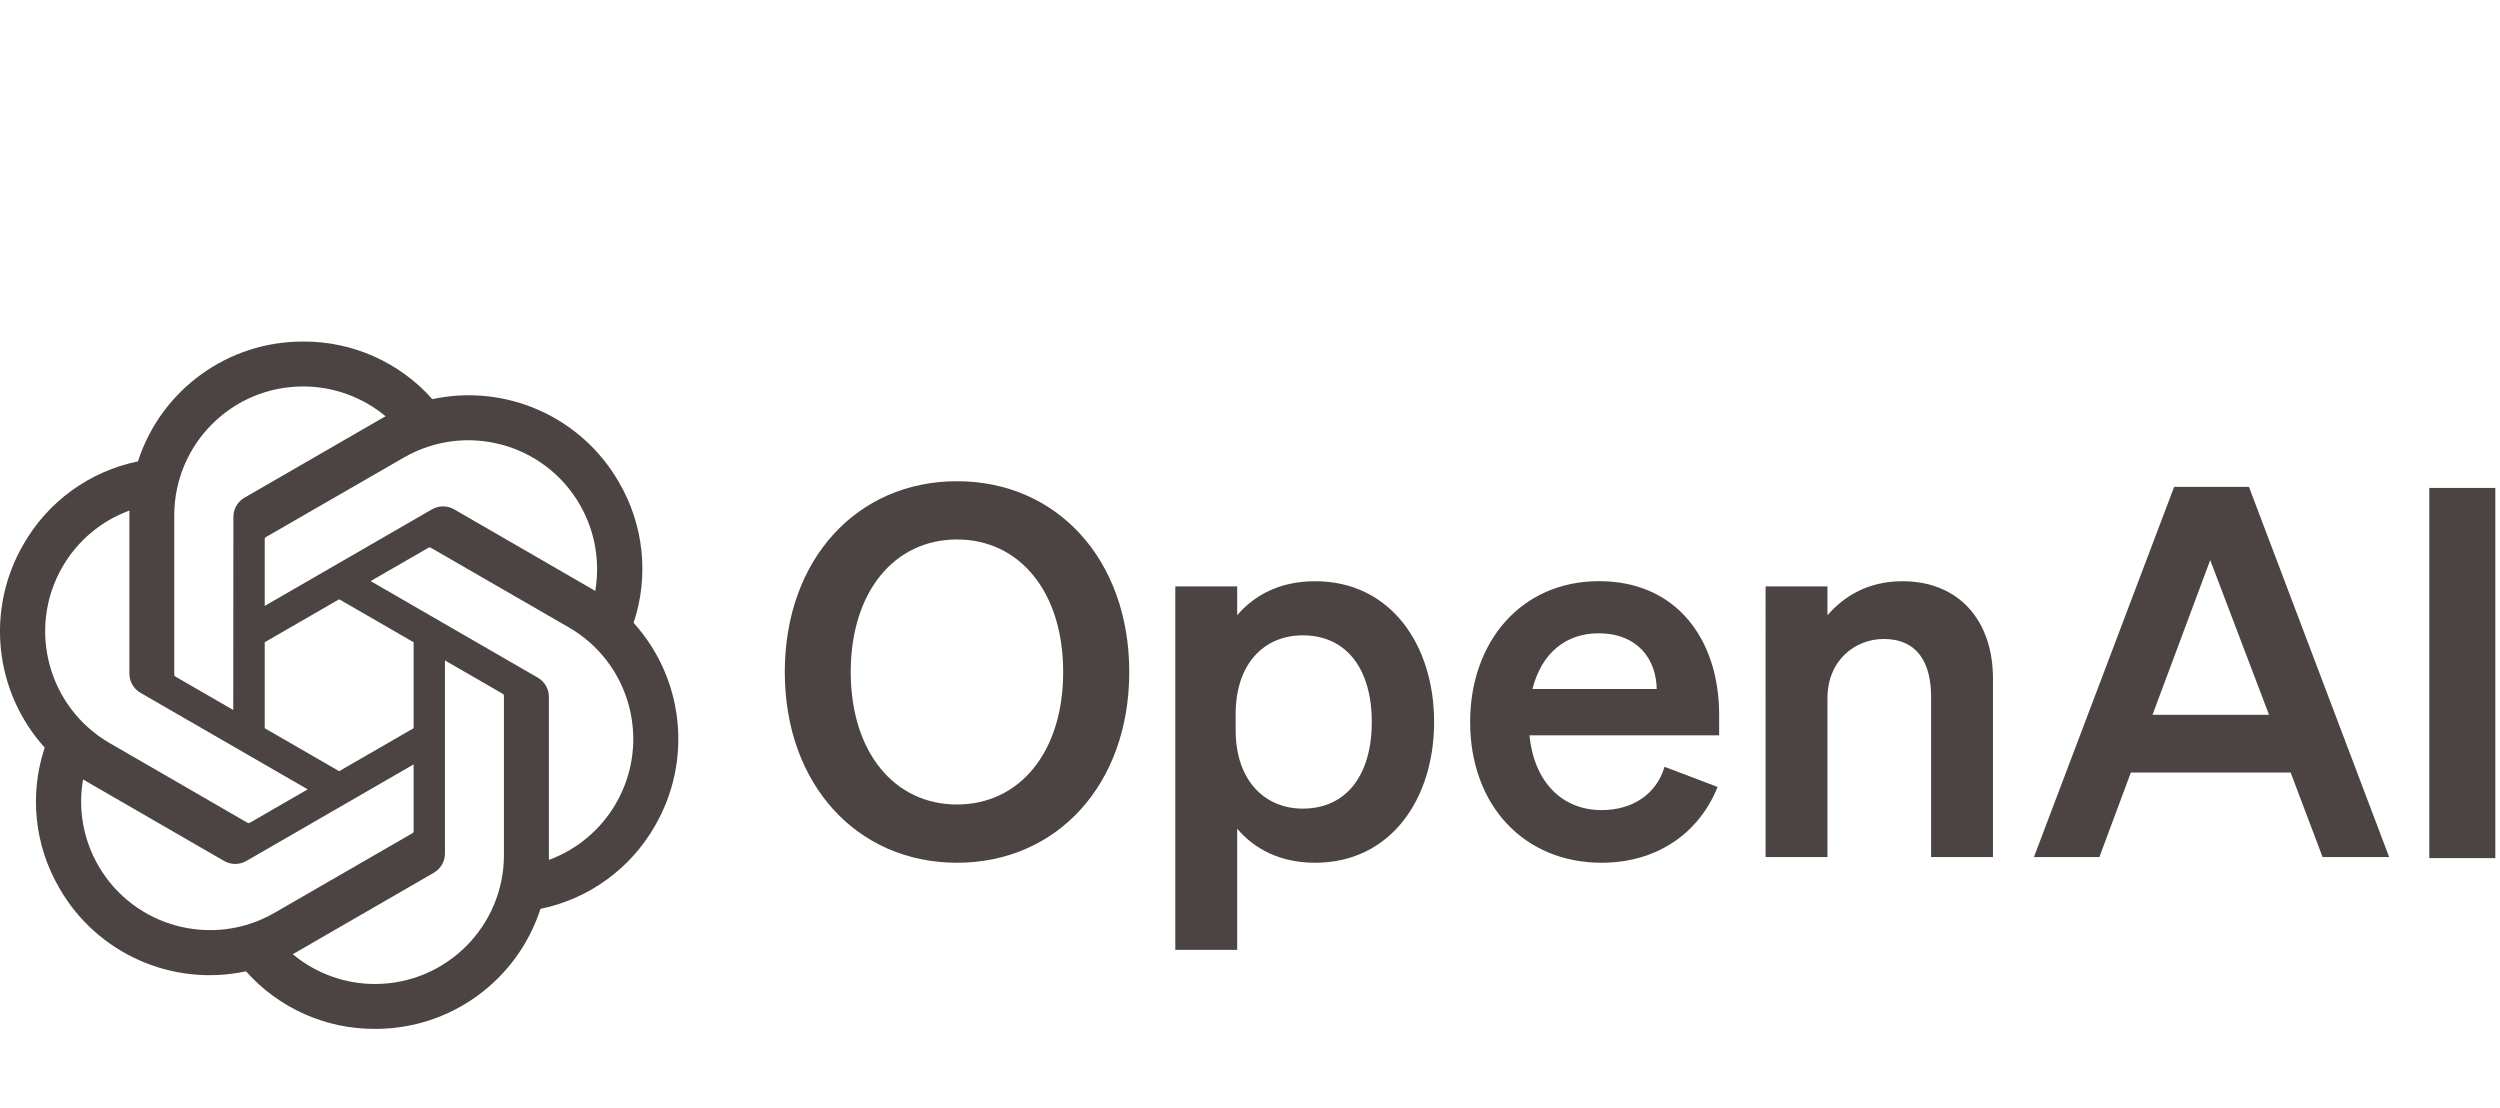
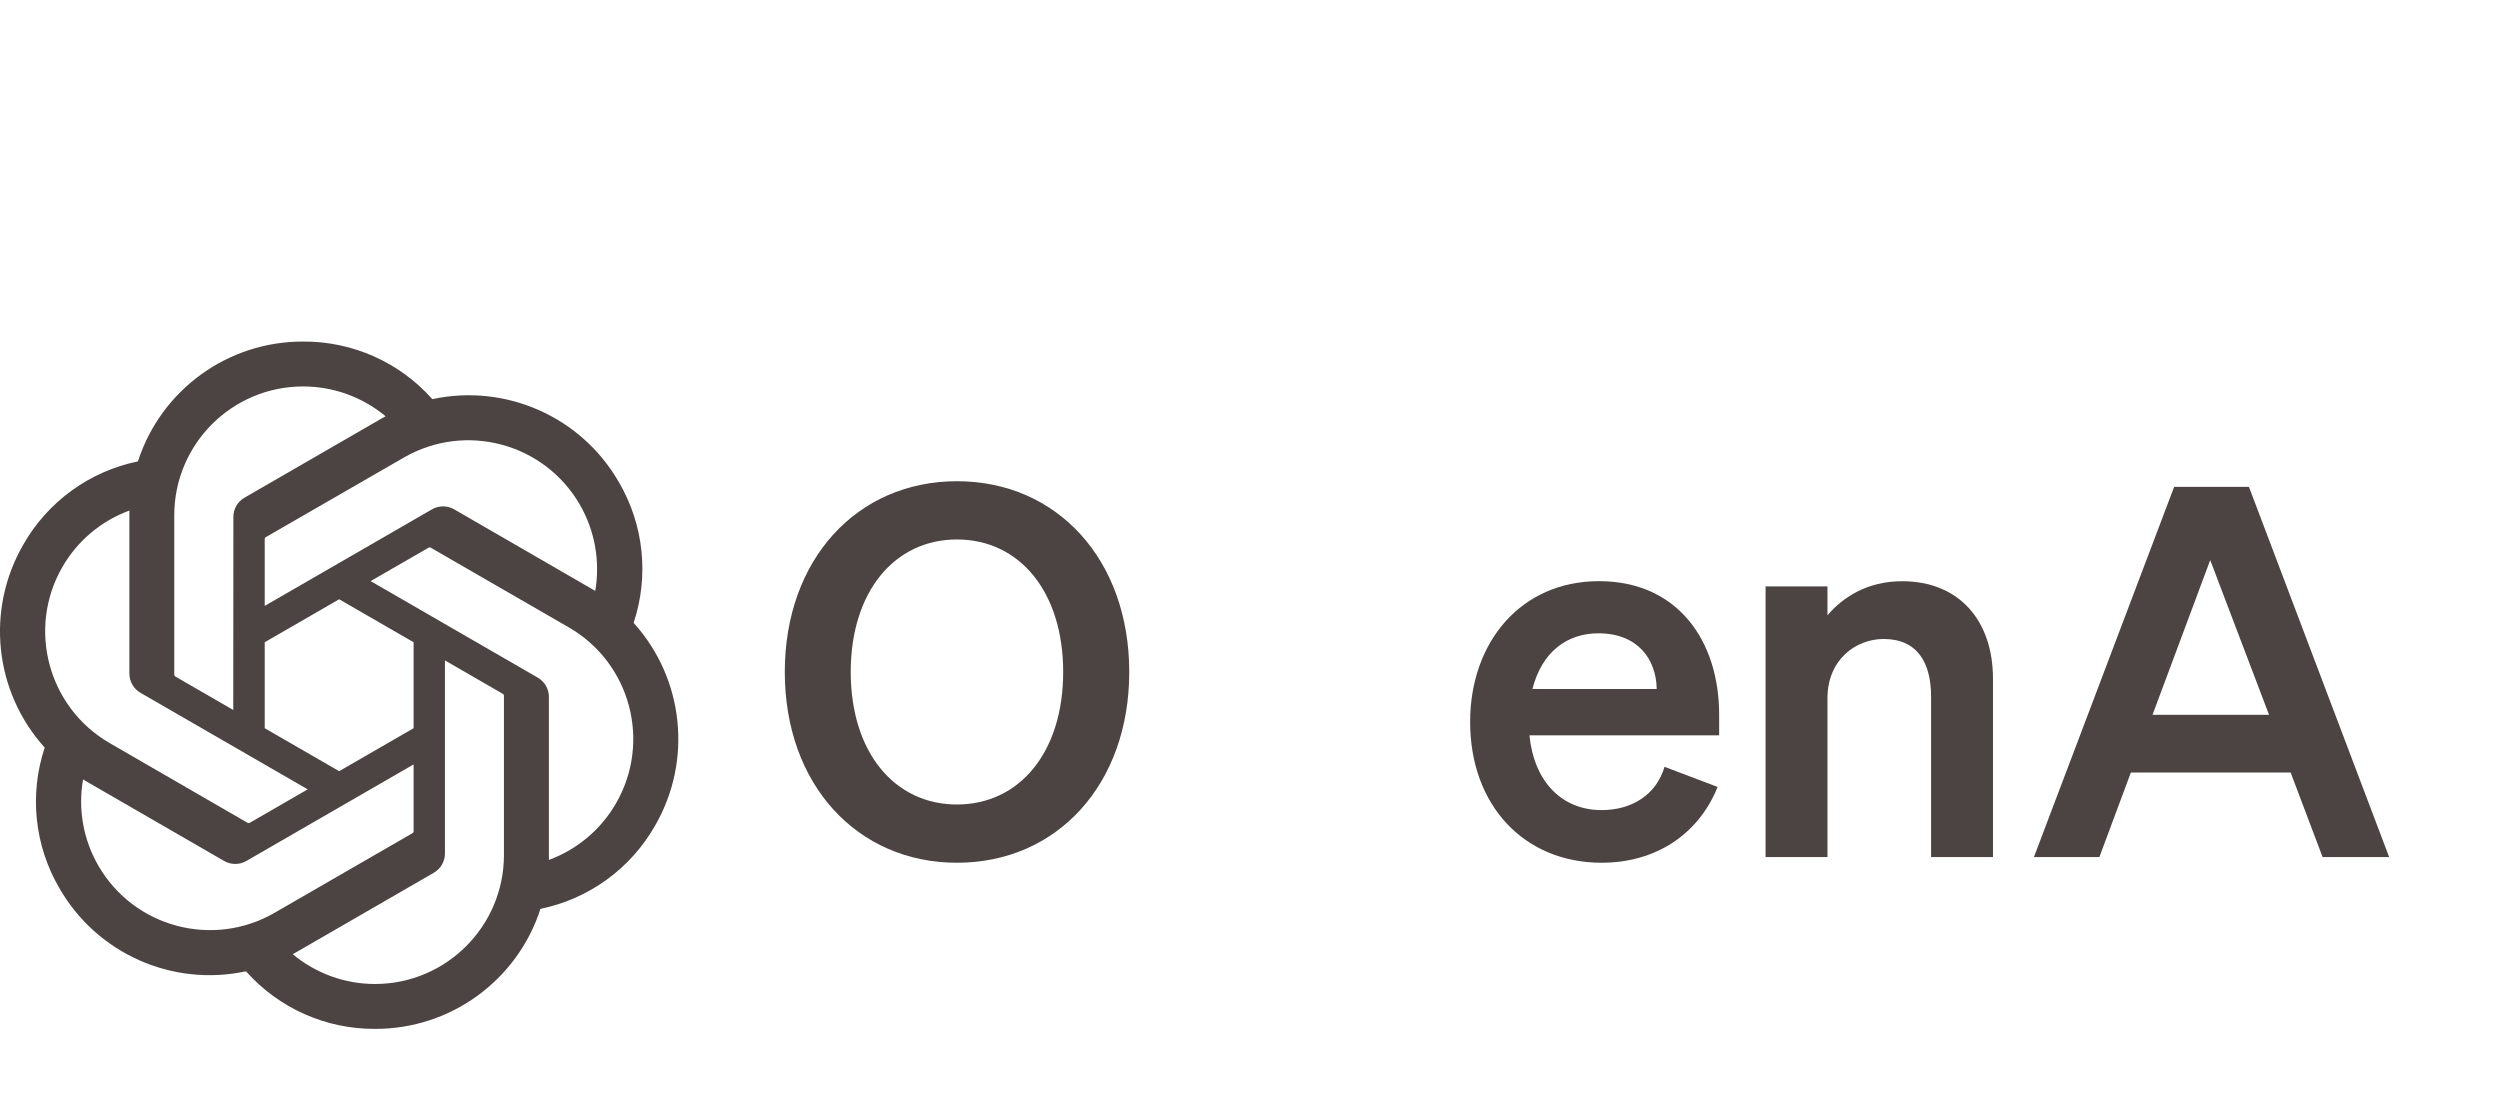
<svg xmlns="http://www.w3.org/2000/svg" version="1.1" id="Layer_1" x="0px" y="0px" viewBox="0 0 406 180" style="enable-background:new 0 0 406 180;" xml:space="preserve">
  <style type="text/css">
	.st0{fill:#4C4442;}
</style>
  <g>
    <path class="st0" d="M127.45,109.13c0,18.25,11.72,30.98,27.97,30.98s27.97-12.73,27.97-30.98s-11.72-30.98-27.97-30.98   S127.45,90.87,127.45,109.13z M172.66,109.13c0,13.06-7.12,21.52-17.25,21.52s-17.25-8.46-17.25-21.52s7.12-21.52,17.25-21.52   S172.66,96.07,172.66,109.13z" />
-     <path class="st0" d="M213.56,140.11c12.31,0,19.34-10.38,19.34-22.86s-7.03-22.86-19.34-22.86c-5.69,0-9.88,2.26-12.64,5.53v-4.69   h-10.05v59.03h10.05v-19.68C203.68,137.85,207.87,140.11,213.56,140.11L213.56,140.11z M200.67,115.99   c0-8.29,4.69-12.81,10.89-12.81c7.28,0,11.22,5.69,11.22,14.07s-3.94,14.07-11.22,14.07c-6.2,0-10.89-4.61-10.89-12.73V115.99z" />
    <path class="st0" d="M260.1,140.11c8.79,0,15.74-4.61,18.84-12.31l-8.62-3.27c-1.34,4.52-5.28,7.03-10.22,7.03   c-6.45,0-10.97-4.61-11.72-12.14h30.81v-3.35c0-12.06-6.78-21.69-19.51-21.69s-20.93,9.96-20.93,22.86   C238.75,130.81,247.54,140.11,260.1,140.11L260.1,140.11z M259.59,102.85c6.36,0,9.38,4.19,9.46,9.04h-20.18   C250.38,105.95,254.4,102.85,259.59,102.85L259.59,102.85z" />
    <path class="st0" d="M286.73,139.19h10.05V113.4c0-6.28,4.61-9.63,9.13-9.63c5.53,0,7.7,3.94,7.7,9.38v26.04h10.05v-28.97   c0-9.46-5.53-15.83-14.74-15.83c-5.69,0-9.63,2.6-12.14,5.53v-4.69h-10.05V139.19z" />
    <path class="st0" d="M353.08,79.07l-22.77,60.12h10.63l5.11-13.73H372l5.19,13.73H388l-22.77-60.12L353.08,79.07z M358.94,90.96   l9.55,25.12h-18.92L358.94,90.96z" />
-     <path class="st0" d="M405.24,79.24h-10.72v60.12h10.72V79.24z" />
    <path class="st0" d="M102.9,101.15c2.53-7.6,1.66-15.93-2.39-22.84c-6.09-10.61-18.34-16.06-30.3-13.49   c-5.32-5.99-12.96-9.4-20.98-9.35C37.01,55.43,26.16,63.3,22.4,74.93c-7.85,1.61-14.63,6.52-18.6,13.49   C-2.34,99-0.94,112.33,7.26,121.41c-2.53,7.6-1.66,15.93,2.39,22.84c6.09,10.61,18.34,16.06,30.3,13.49   c5.32,5.99,12.96,9.4,20.98,9.35c12.23,0.03,23.08-7.85,26.84-19.49c7.85-1.61,14.63-6.52,18.6-13.49   C112.5,123.54,111.09,110.21,102.9,101.15L102.9,101.15z M60.93,159.8c-4.89,0.01-9.64-1.71-13.39-4.84   c0.17-0.09,0.47-0.25,0.66-0.37l22.23-12.84c1.14-0.65,1.84-1.86,1.83-3.16v-31.34l9.4,5.43c0.1,0.05,0.17,0.15,0.18,0.26v25.95   C81.82,150.42,72.47,159.78,60.93,159.8L60.93,159.8z M15.98,140.6c-2.45-4.24-3.34-9.2-2.49-14.02c0.16,0.1,0.45,0.28,0.66,0.39   l22.23,12.84c1.13,0.66,2.52,0.66,3.65,0l27.14-15.67v10.85c0.01,0.11-0.05,0.22-0.13,0.29l-22.47,12.97   C34.56,154.02,21.77,150.6,15.98,140.6L15.98,140.6z M10.13,92.08c2.44-4.24,6.3-7.49,10.89-9.17c0,0.19-0.01,0.53-0.01,0.77v25.68   c-0.01,1.3,0.69,2.52,1.82,3.16l27.14,15.67l-9.4,5.43c-0.09,0.06-0.21,0.07-0.32,0.03l-22.47-12.99   C7.8,114.86,4.37,102.08,10.13,92.08L10.13,92.08z M87.32,110.04L60.19,94.37l9.4-5.42c0.09-0.06,0.21-0.07,0.32-0.03l22.47,12.97   c10.01,5.78,13.44,18.58,7.65,28.59c-2.45,4.24-6.3,7.48-10.89,9.17V113.2C89.15,111.89,88.46,110.69,87.32,110.04L87.32,110.04z    M96.67,95.97c-0.16-0.1-0.45-0.28-0.66-0.39L73.78,82.73c-1.13-0.66-2.52-0.66-3.65,0L42.99,98.4V87.55   c-0.01-0.11,0.05-0.22,0.13-0.29L65.6,74.3c10.01-5.77,22.81-2.34,28.58,7.68C96.61,86.2,97.49,91.15,96.67,95.97L96.67,95.97z    M37.88,115.3l-9.4-5.43c-0.1-0.05-0.17-0.15-0.18-0.26V83.67c0.01-11.55,9.38-20.92,20.94-20.91c4.89,0,9.62,1.72,13.38,4.84   c-0.17,0.09-0.46,0.25-0.66,0.37L39.73,80.81c-1.14,0.65-1.84,1.85-1.83,3.16L37.88,115.3L37.88,115.3z M42.99,104.3l12.09-6.98   l12.09,6.98v13.96l-12.09,6.98l-12.09-6.98L42.99,104.3z" />
  </g>
</svg>